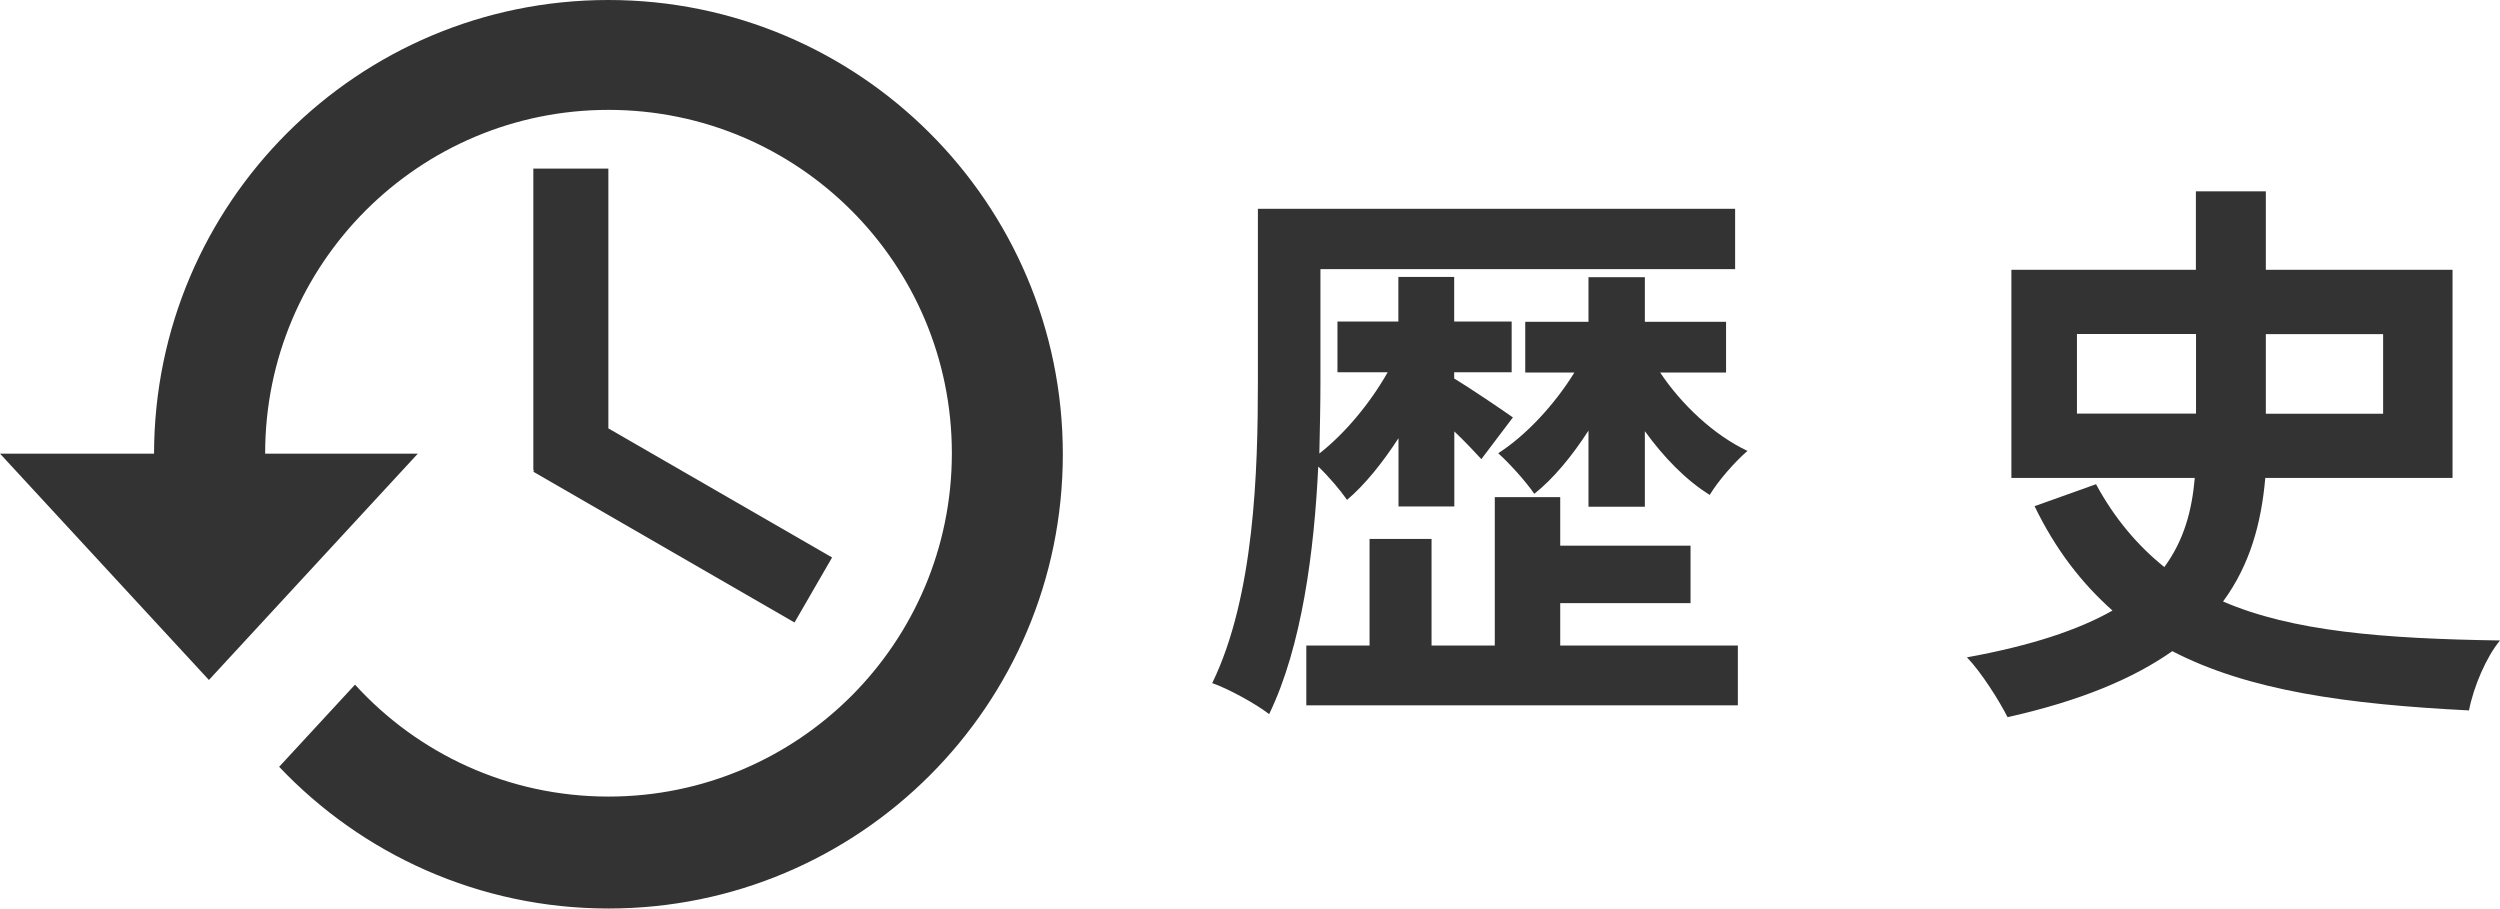
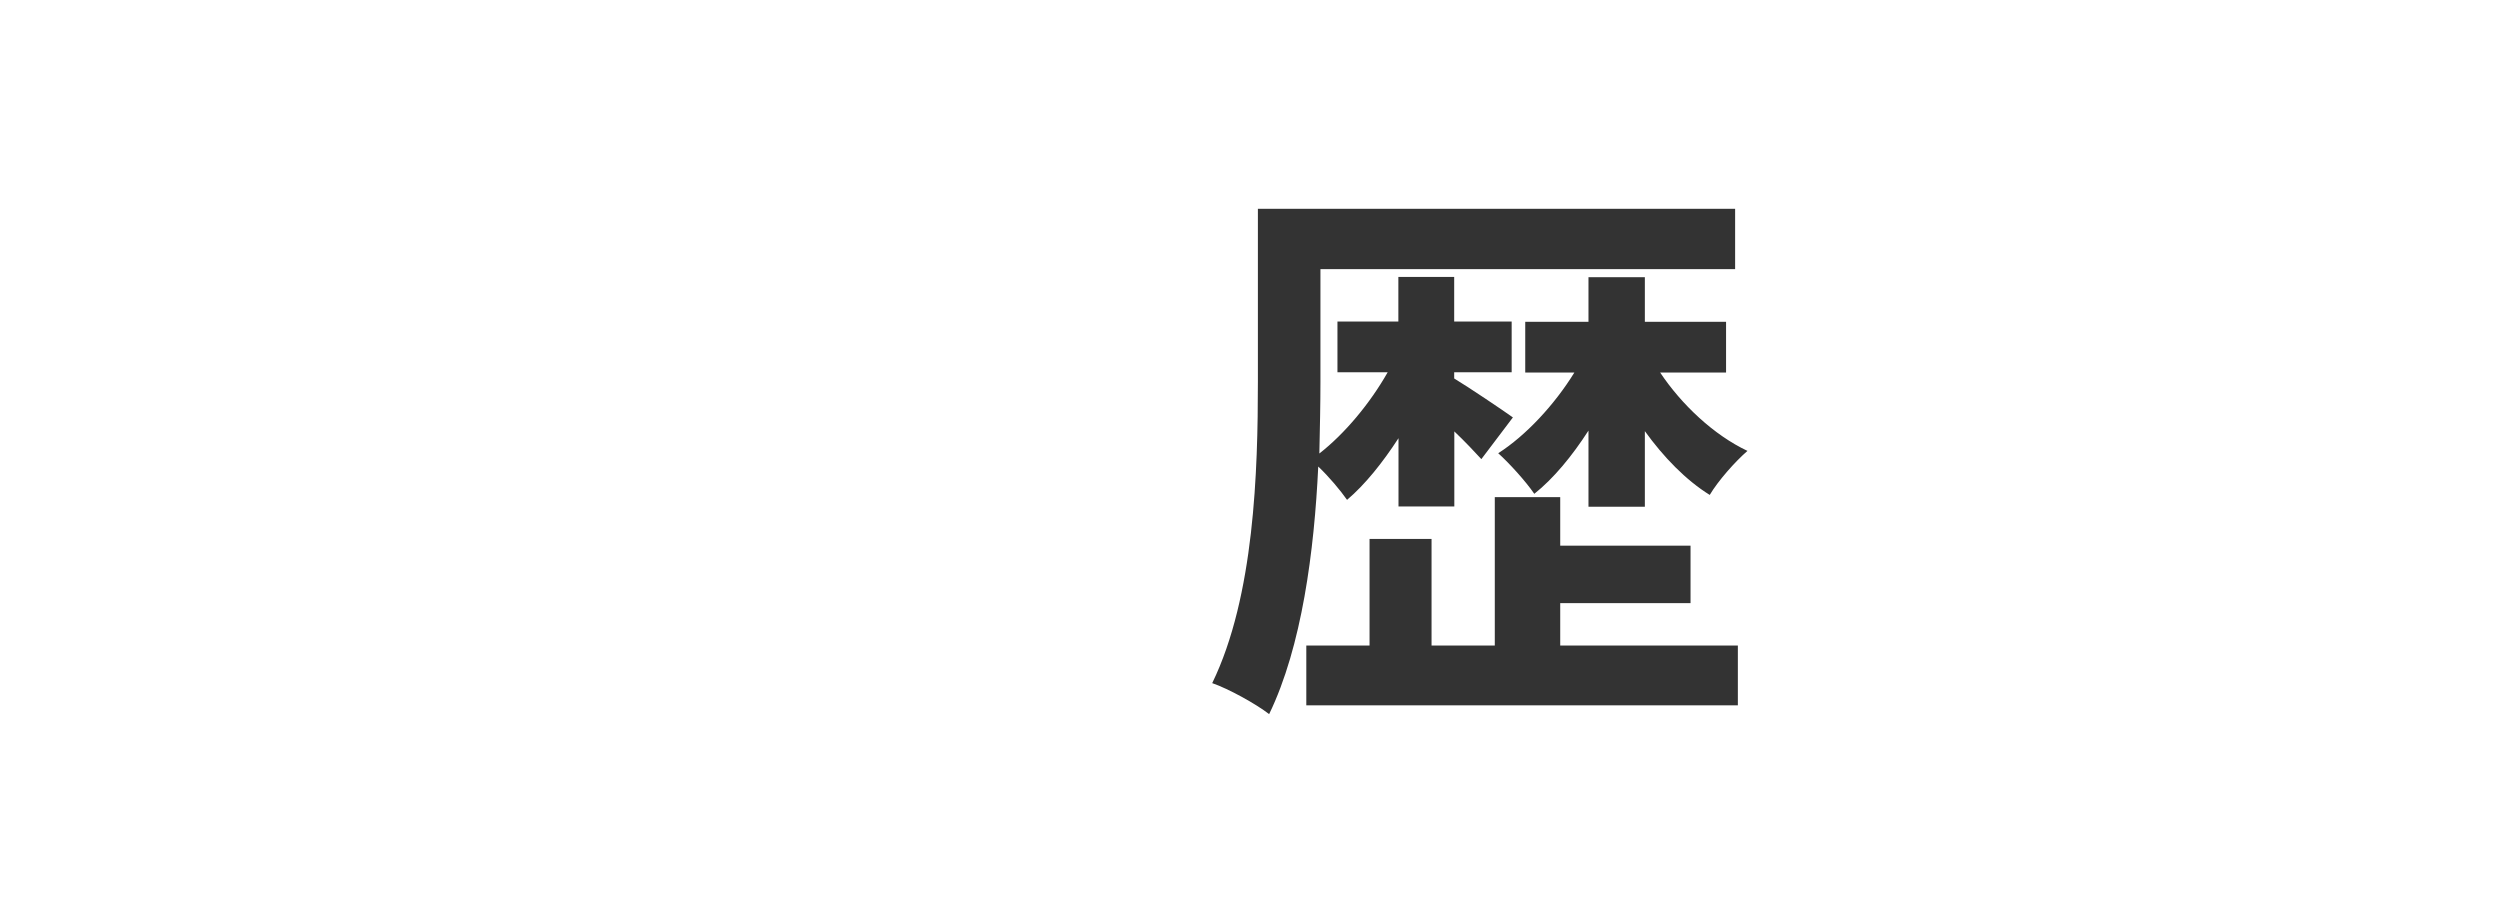
<svg xmlns="http://www.w3.org/2000/svg" id="_レイヤー_2" data-name="レイヤー 2" viewBox="0 0 182.25 66.23">
  <defs>
    <style>
      .cls-1 {
        fill: #333;
      }
    </style>
  </defs>
  <g id="PC">
    <g id="_ログハウスの魅力" data-name="ログハウスの魅力">
      <g>
        <g>
          <path class="cls-1" d="M101.94,31.96c-1.15,1.77-2.43,3.37-3.74,4.48-.49-.7-1.32-1.69-2.1-2.43-.29,6.13-1.19,13.12-3.58,18.05-.95-.74-2.96-1.85-4.15-2.26,3.08-6.33,3.33-15.5,3.33-21.96v-12.62h34.79v4.4h-30.23v8.22c0,1.6-.04,3.37-.08,5.22,1.85-1.44,3.7-3.66,4.98-5.92h-3.66v-3.7h4.44v-3.25h4.07v3.25h4.19v3.7h-4.19v.45c1.03.62,3.66,2.39,4.28,2.84l-2.3,3.04c-.45-.49-1.19-1.28-1.97-2.02v5.47h-4.07v-4.98ZM113.74,47.06h12.95v4.36h-31.46v-4.36h4.61v-7.77h4.52v7.77h4.61v-10.82h4.77v3.54h9.5v4.19h-9.5v3.08ZM121.02,27.15c1.56,2.34,3.91,4.56,6.37,5.72-.9.78-2.14,2.18-2.75,3.21-1.73-1.07-3.37-2.76-4.73-4.65v5.51h-4.11v-5.55c-1.19,1.85-2.55,3.5-3.95,4.61-.62-.91-1.81-2.22-2.63-2.96,2.01-1.28,4.11-3.54,5.55-5.88h-3.58v-3.7h4.61v-3.25h4.11v3.25h5.92v3.7h-4.81Z" />
-           <path class="cls-1" d="M165.14,34.84c-.29,3.29-1.11,6.33-3.08,9.01,5.06,2.18,11.64,2.71,20.19,2.84-.99,1.19-1.93,3.37-2.26,5.1-8.92-.45-16.08-1.44-21.63-4.32-2.8,1.97-6.66,3.62-12.01,4.81-.58-1.15-1.89-3.25-2.96-4.36,4.73-.86,8.14-2.01,10.61-3.41-2.22-1.97-4.15-4.44-5.68-7.61l4.48-1.6c1.36,2.51,3.04,4.48,4.98,6.04,1.44-1.97,2.01-4.11,2.22-6.5h-13.37v-15.17h13.45v-5.72h5.1v5.72h13.61v15.17h-13.65ZM151.41,30.15h8.68v-5.8h-8.68v5.8ZM165.18,24.36v5.8h8.55v-5.8h-8.55Z" />
        </g>
        <g>
-           <polygon class="cls-1" points="44.35 31.23 44.35 12.29 38.88 12.29 38.88 34.28 38.94 34.28 38.88 34.39 57.92 45.38 60.66 40.64 44.35 31.23" />
-           <path class="cls-1" d="M44.35,0C26.07,0,11.26,14.8,11.23,33.07H0l15.23,16.5,15.23-16.5h-11.13s0-.02,0-.03c0-13.82,11.2-25.03,25.03-25.03s25.03,11.2,25.03,25.03-11.2,25.03-25.03,25.03c-7.32,0-13.91-3.14-18.48-8.16l-5.53,5.99c6.03,6.36,14.56,10.33,24.01,10.33,18.29,0,33.12-14.83,33.12-33.12S62.64,0,44.35,0Z" />
-         </g>
+           </g>
      </g>
    </g>
  </g>
</svg>